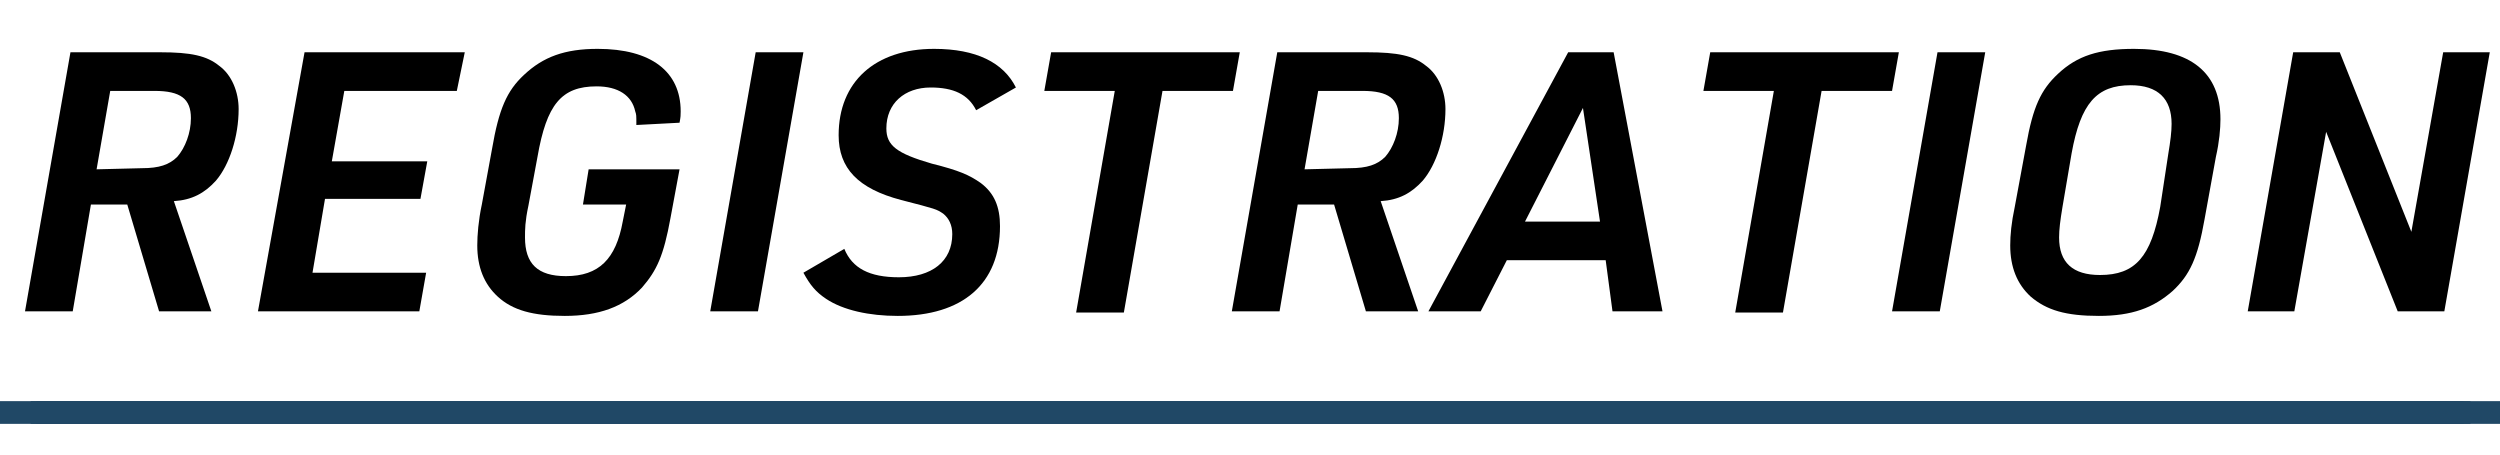
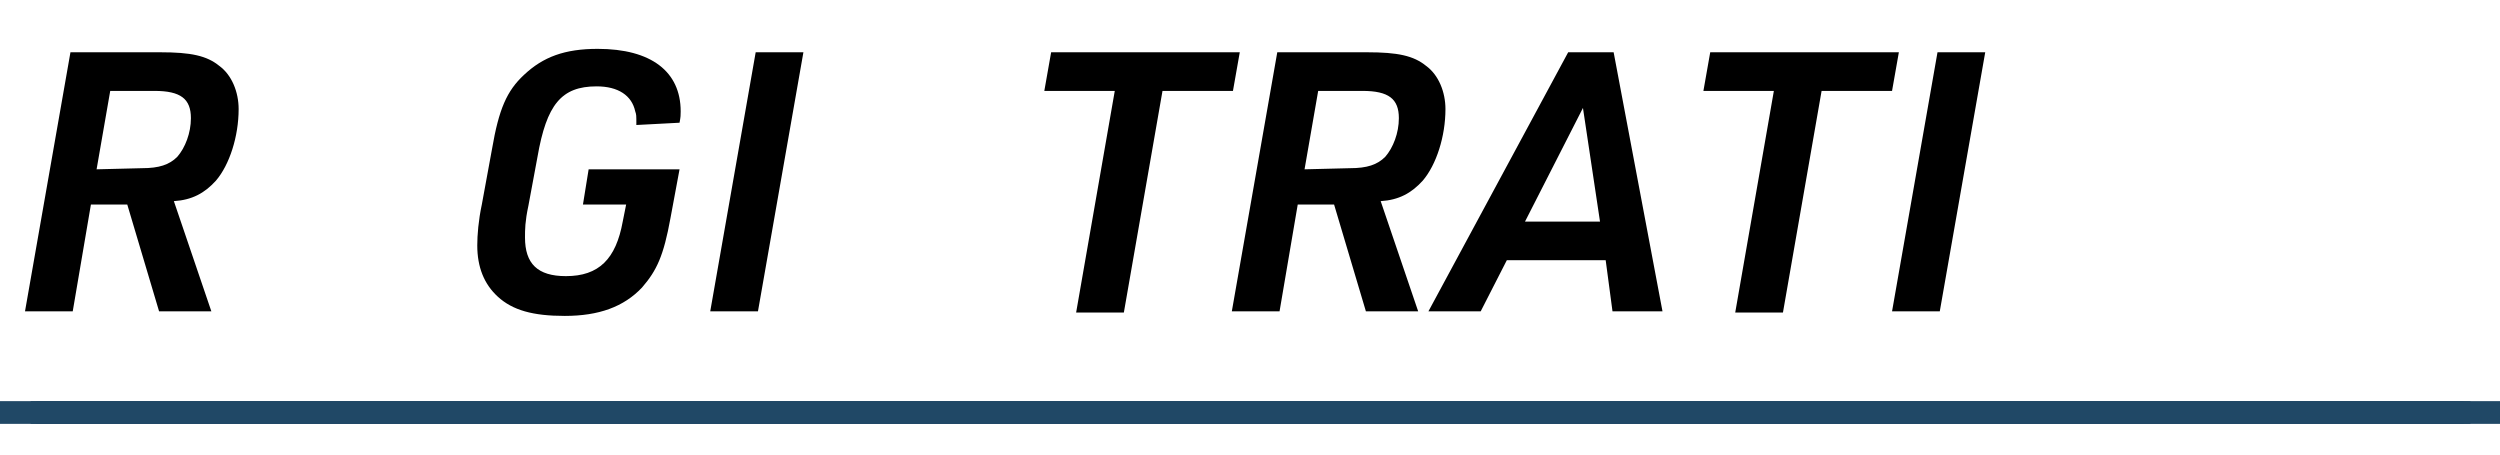
<svg xmlns="http://www.w3.org/2000/svg" version="1.1" id="レイヤー_1" x="0px" y="0px" viewBox="0 0 220 40" style="enable-background:new 0 0 220 40;" xml:space="preserve">
  <style type="text/css">
	.st0{fill:#204866;}
</style>
  <g>
    <path d="M6.4,27.4H2.2l4-22.8h7.9c2.7,0,4.1,0.3,5.2,1.2C20.4,6.6,21,8.1,21,9.6c0,2.4-0.8,4.9-2,6.3c-1,1.1-2.1,1.7-3.7,1.8   l3.3,9.7H14L11.2,18H8L6.4,27.4z M12.5,14.8c1.5,0,2.4-0.3,3.1-1c0.7-0.8,1.2-2.1,1.2-3.4c0-1.7-0.9-2.4-3.2-2.4H9.7l-1.2,6.9   L12.5,14.8L12.5,14.8z" />
-     <path d="M26.8,4.6h14.1L40.2,8h-9.9l-1.1,6.2h8.4L37,17.5h-8.4L27.5,24h10l-0.6,3.4H22.7L26.8,4.6z" />
    <path d="M51.8,14.9h8L59,19.2c-0.6,3.3-1.2,4.6-2.5,6.1c-1.6,1.7-3.8,2.5-6.8,2.5c-2.8,0-4.6-0.5-5.9-1.7C42.6,25,42,23.5,42,21.6   c0-0.9,0.1-2.2,0.4-3.6l0.9-4.9c0.6-3.5,1.3-5.1,2.8-6.5c1.7-1.6,3.6-2.3,6.5-2.3c4.7,0,7.3,2,7.3,5.5c0,0.3,0,0.5-0.1,1L56,11   c0-0.9,0-0.9-0.1-1.2c-0.3-1.4-1.5-2.2-3.4-2.2c-3.1,0-4.4,1.6-5.2,6.2l-0.8,4.3c-0.3,1.4-0.3,2.1-0.3,2.8c0,2.3,1.1,3.4,3.6,3.4   c2.9,0,4.4-1.5,5-4.8l0.3-1.5h-3.8L51.8,14.9z" />
    <path d="M66.5,4.6h4.2l-4,22.8h-4.2L66.5,4.6z" />
-     <path d="M74.3,21.9c0.7,1.7,2.2,2.5,4.8,2.5c2.9,0,4.7-1.4,4.7-3.8c0-0.8-0.3-1.4-0.8-1.8c-0.6-0.4-0.6-0.4-3.7-1.2   c-3.8-1-5.5-2.8-5.5-5.7c0-4.7,3.2-7.6,8.4-7.6c3.7,0,6.1,1.2,7.2,3.4l-3.5,2c-0.7-1.4-2-2-4-2c-2.3,0-3.9,1.4-3.9,3.6   c0,1.5,0.9,2.2,4,3.1c2.4,0.6,3.3,1,4.3,1.7c1.2,0.9,1.7,2.1,1.7,3.8c0,5.1-3.3,7.9-9,7.9c-2.5,0-4.8-0.5-6.3-1.5   c-0.9-0.6-1.4-1.2-2-2.3L74.3,21.9z" />
    <path d="M98.1,8h-6.2l0.6-3.4h16.6L108.5,8h-6.2l-3.4,19.5h-4.2L98.1,8z" />
    <path d="M112.6,27.4h-4.2l4-22.8h7.9c2.7,0,4.1,0.3,5.2,1.2c1.1,0.8,1.7,2.3,1.7,3.8c0,2.4-0.8,4.9-2,6.3c-1,1.1-2.1,1.7-3.7,1.8   l3.3,9.7h-4.6l-2.8-9.4h-3.2L112.6,27.4z M118.8,14.8c1.5,0,2.4-0.3,3.1-1c0.7-0.8,1.2-2.1,1.2-3.4c0-1.7-0.9-2.4-3.2-2.4H116   l-1.2,6.9L118.8,14.8L118.8,14.8z" />
    <path d="M132.6,22.9l-2.3,4.5h-4.6L138,4.6h4l4.3,22.8h-4.4l-0.6-4.5H132.6z M139.3,9.5l-5.1,10h6.6L139.3,9.5z" />
    <path d="M156.1,8h-6.2l0.6-3.4h16.6L166.5,8h-6.2l-3.4,19.5h-4.2L156.1,8z" />
    <path d="M170.5,4.6h4.2l-4,22.8h-4.2L170.5,4.6z" />
-     <path d="M178.3,12.8c0.6-3.4,1.3-4.9,2.8-6.3c1.7-1.6,3.6-2.2,6.7-2.2c5,0,7.6,2.1,7.6,6.2c0,0.8-0.1,2-0.4,3.3l-1,5.5   c-0.6,3.4-1.3,4.9-2.8,6.3c-1.7,1.5-3.6,2.2-6.5,2.2s-4.6-0.5-6-1.7c-1.2-1.1-1.8-2.6-1.8-4.5c0-0.9,0.1-2,0.4-3.4L178.3,12.8z    M190.8,13.6c0.2-1.2,0.3-2,0.3-2.7c0-2.2-1.2-3.4-3.6-3.4c-3,0-4.4,1.6-5.2,6l-0.8,4.7c-0.2,1.2-0.3,2-0.3,2.7   c0,2.2,1.2,3.3,3.6,3.3c3.1,0,4.5-1.6,5.3-6L190.8,13.6z" />
-     <path d="M201.8,4.6h4.1l6.3,15.8L215,4.6h4.1l-4,22.8H211l-6.3-15.8l-2.8,15.8h-4.1L201.8,4.6z" />
  </g>
  <rect x="2.7" y="35.3" class="st0" width="214.7" height="2" />
  <polyline class="st0" points="3.2,35.3 216.8,35.3 216.8,37.3 3.2,37.3 " />
  <polyline class="st0" points="0,35.3 220,35.3 220,37.3 0,37.3 " />
</svg>